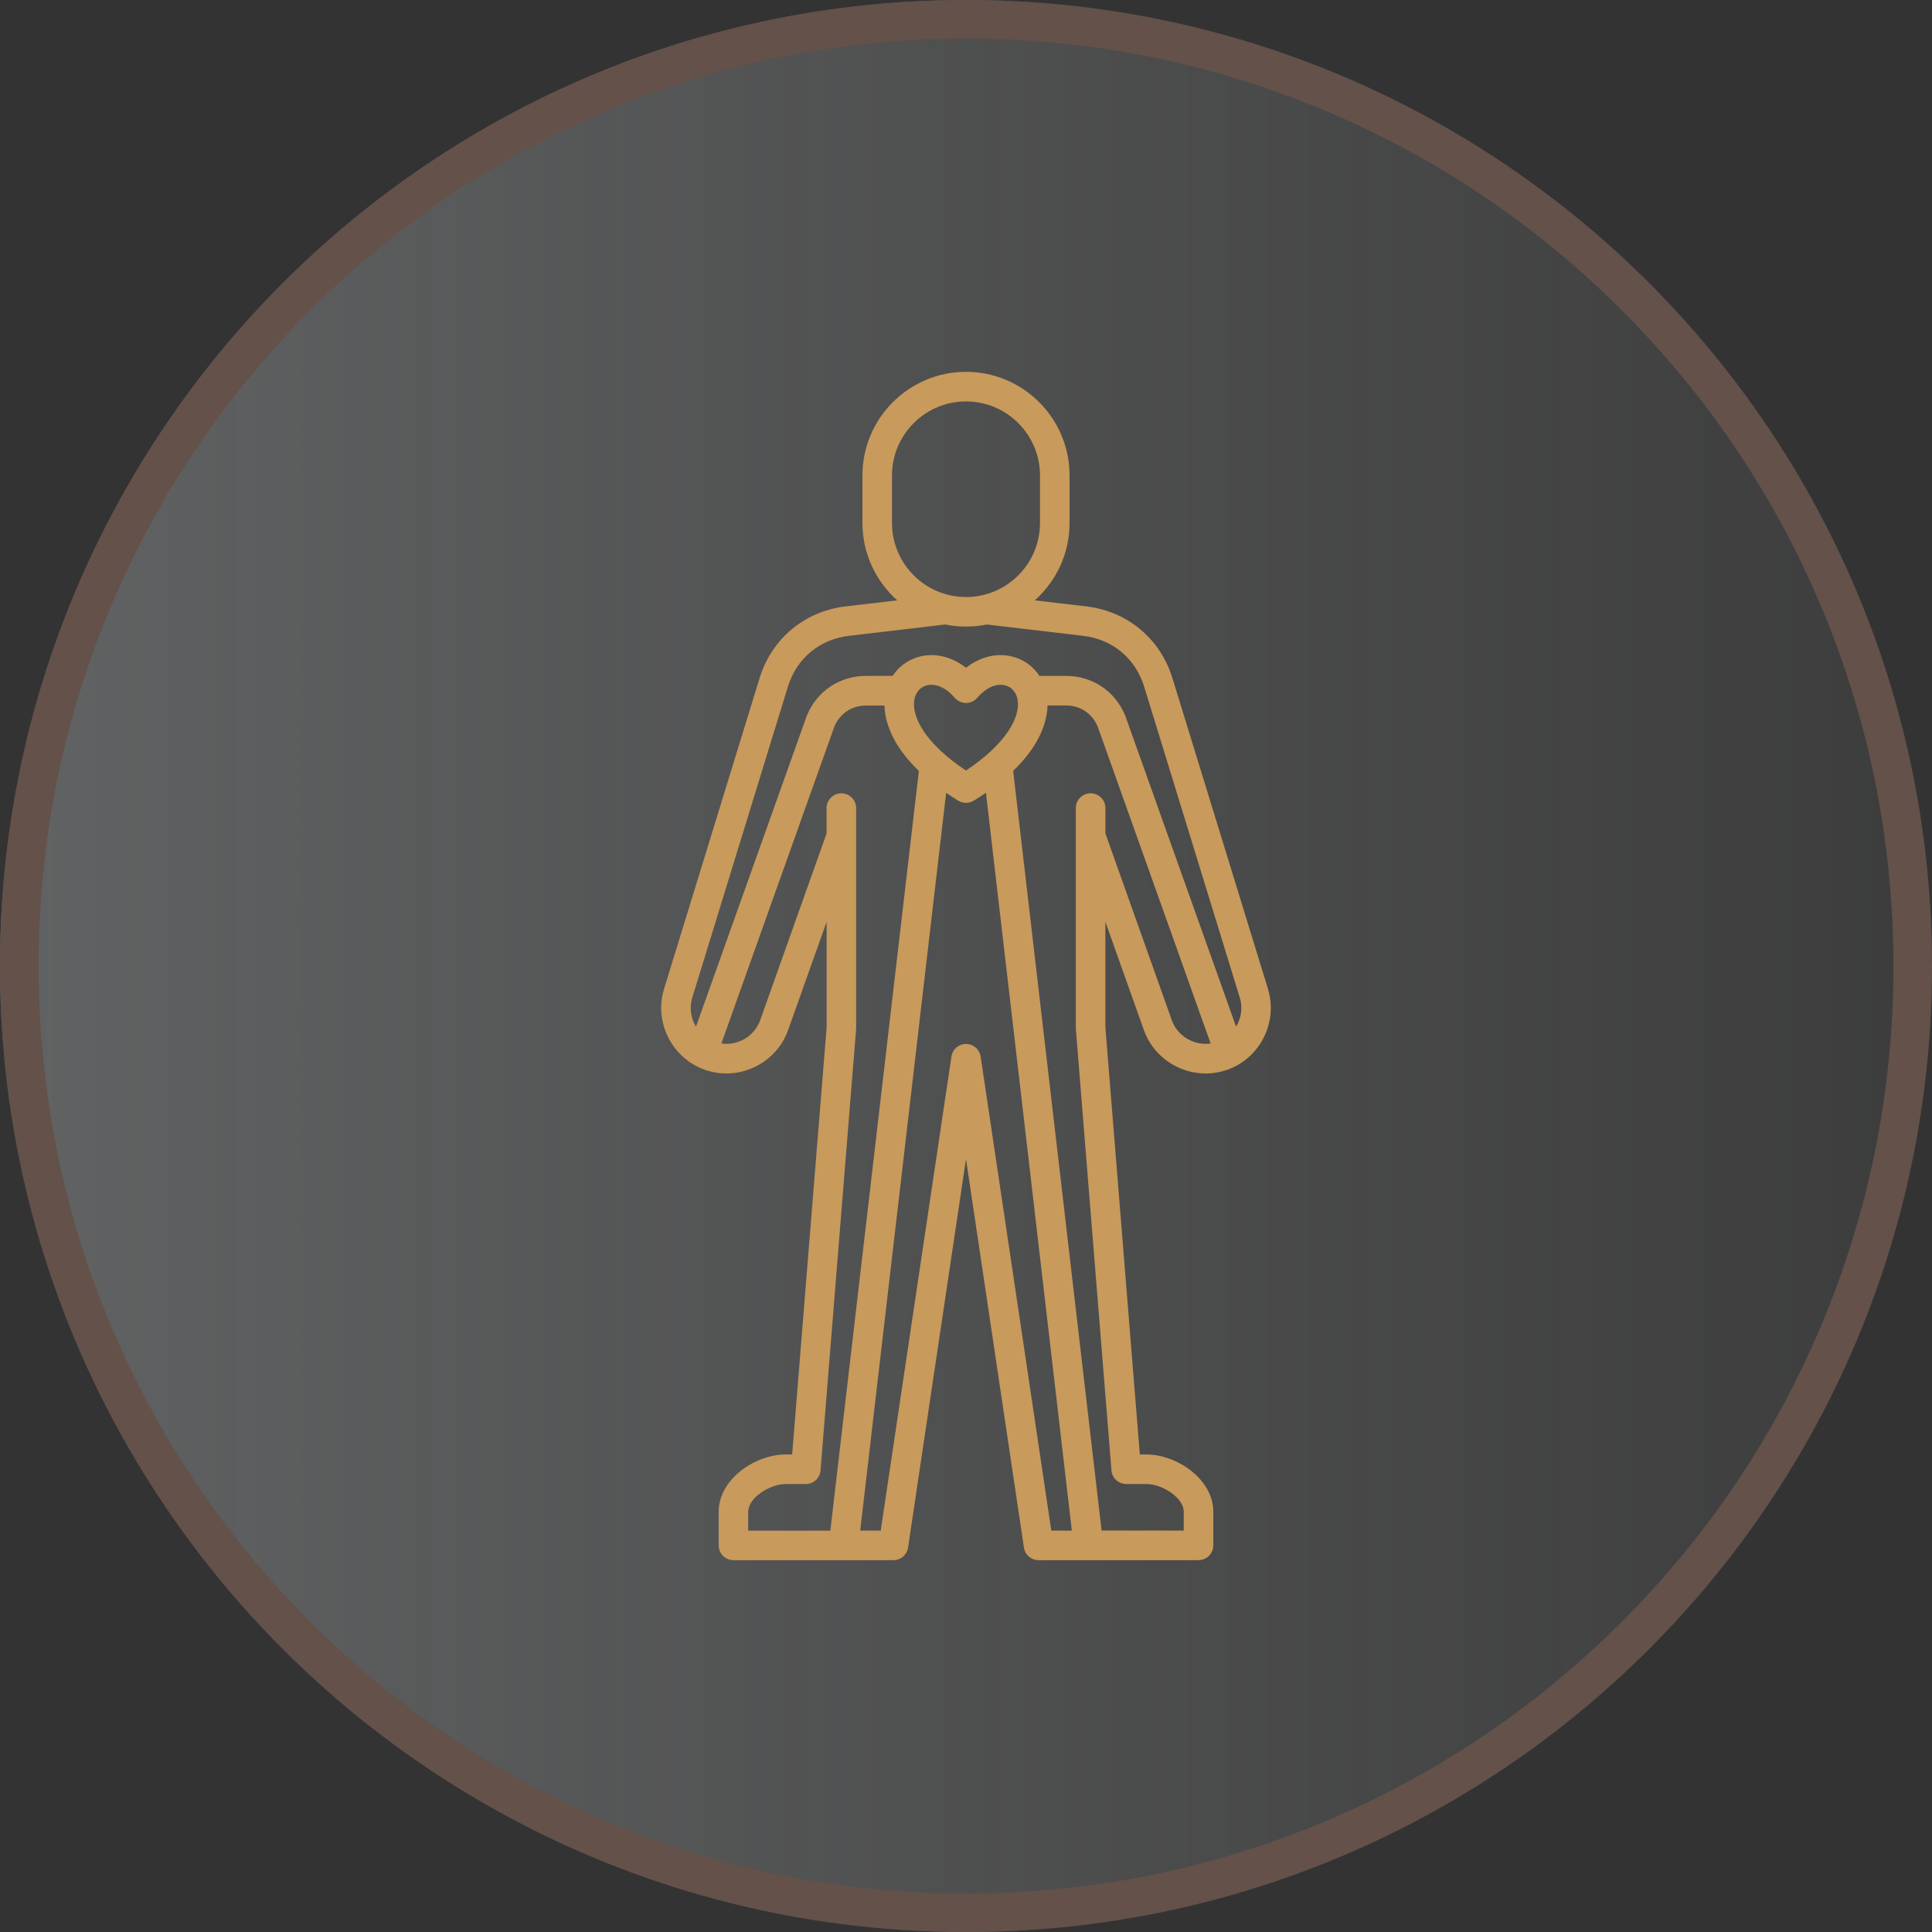
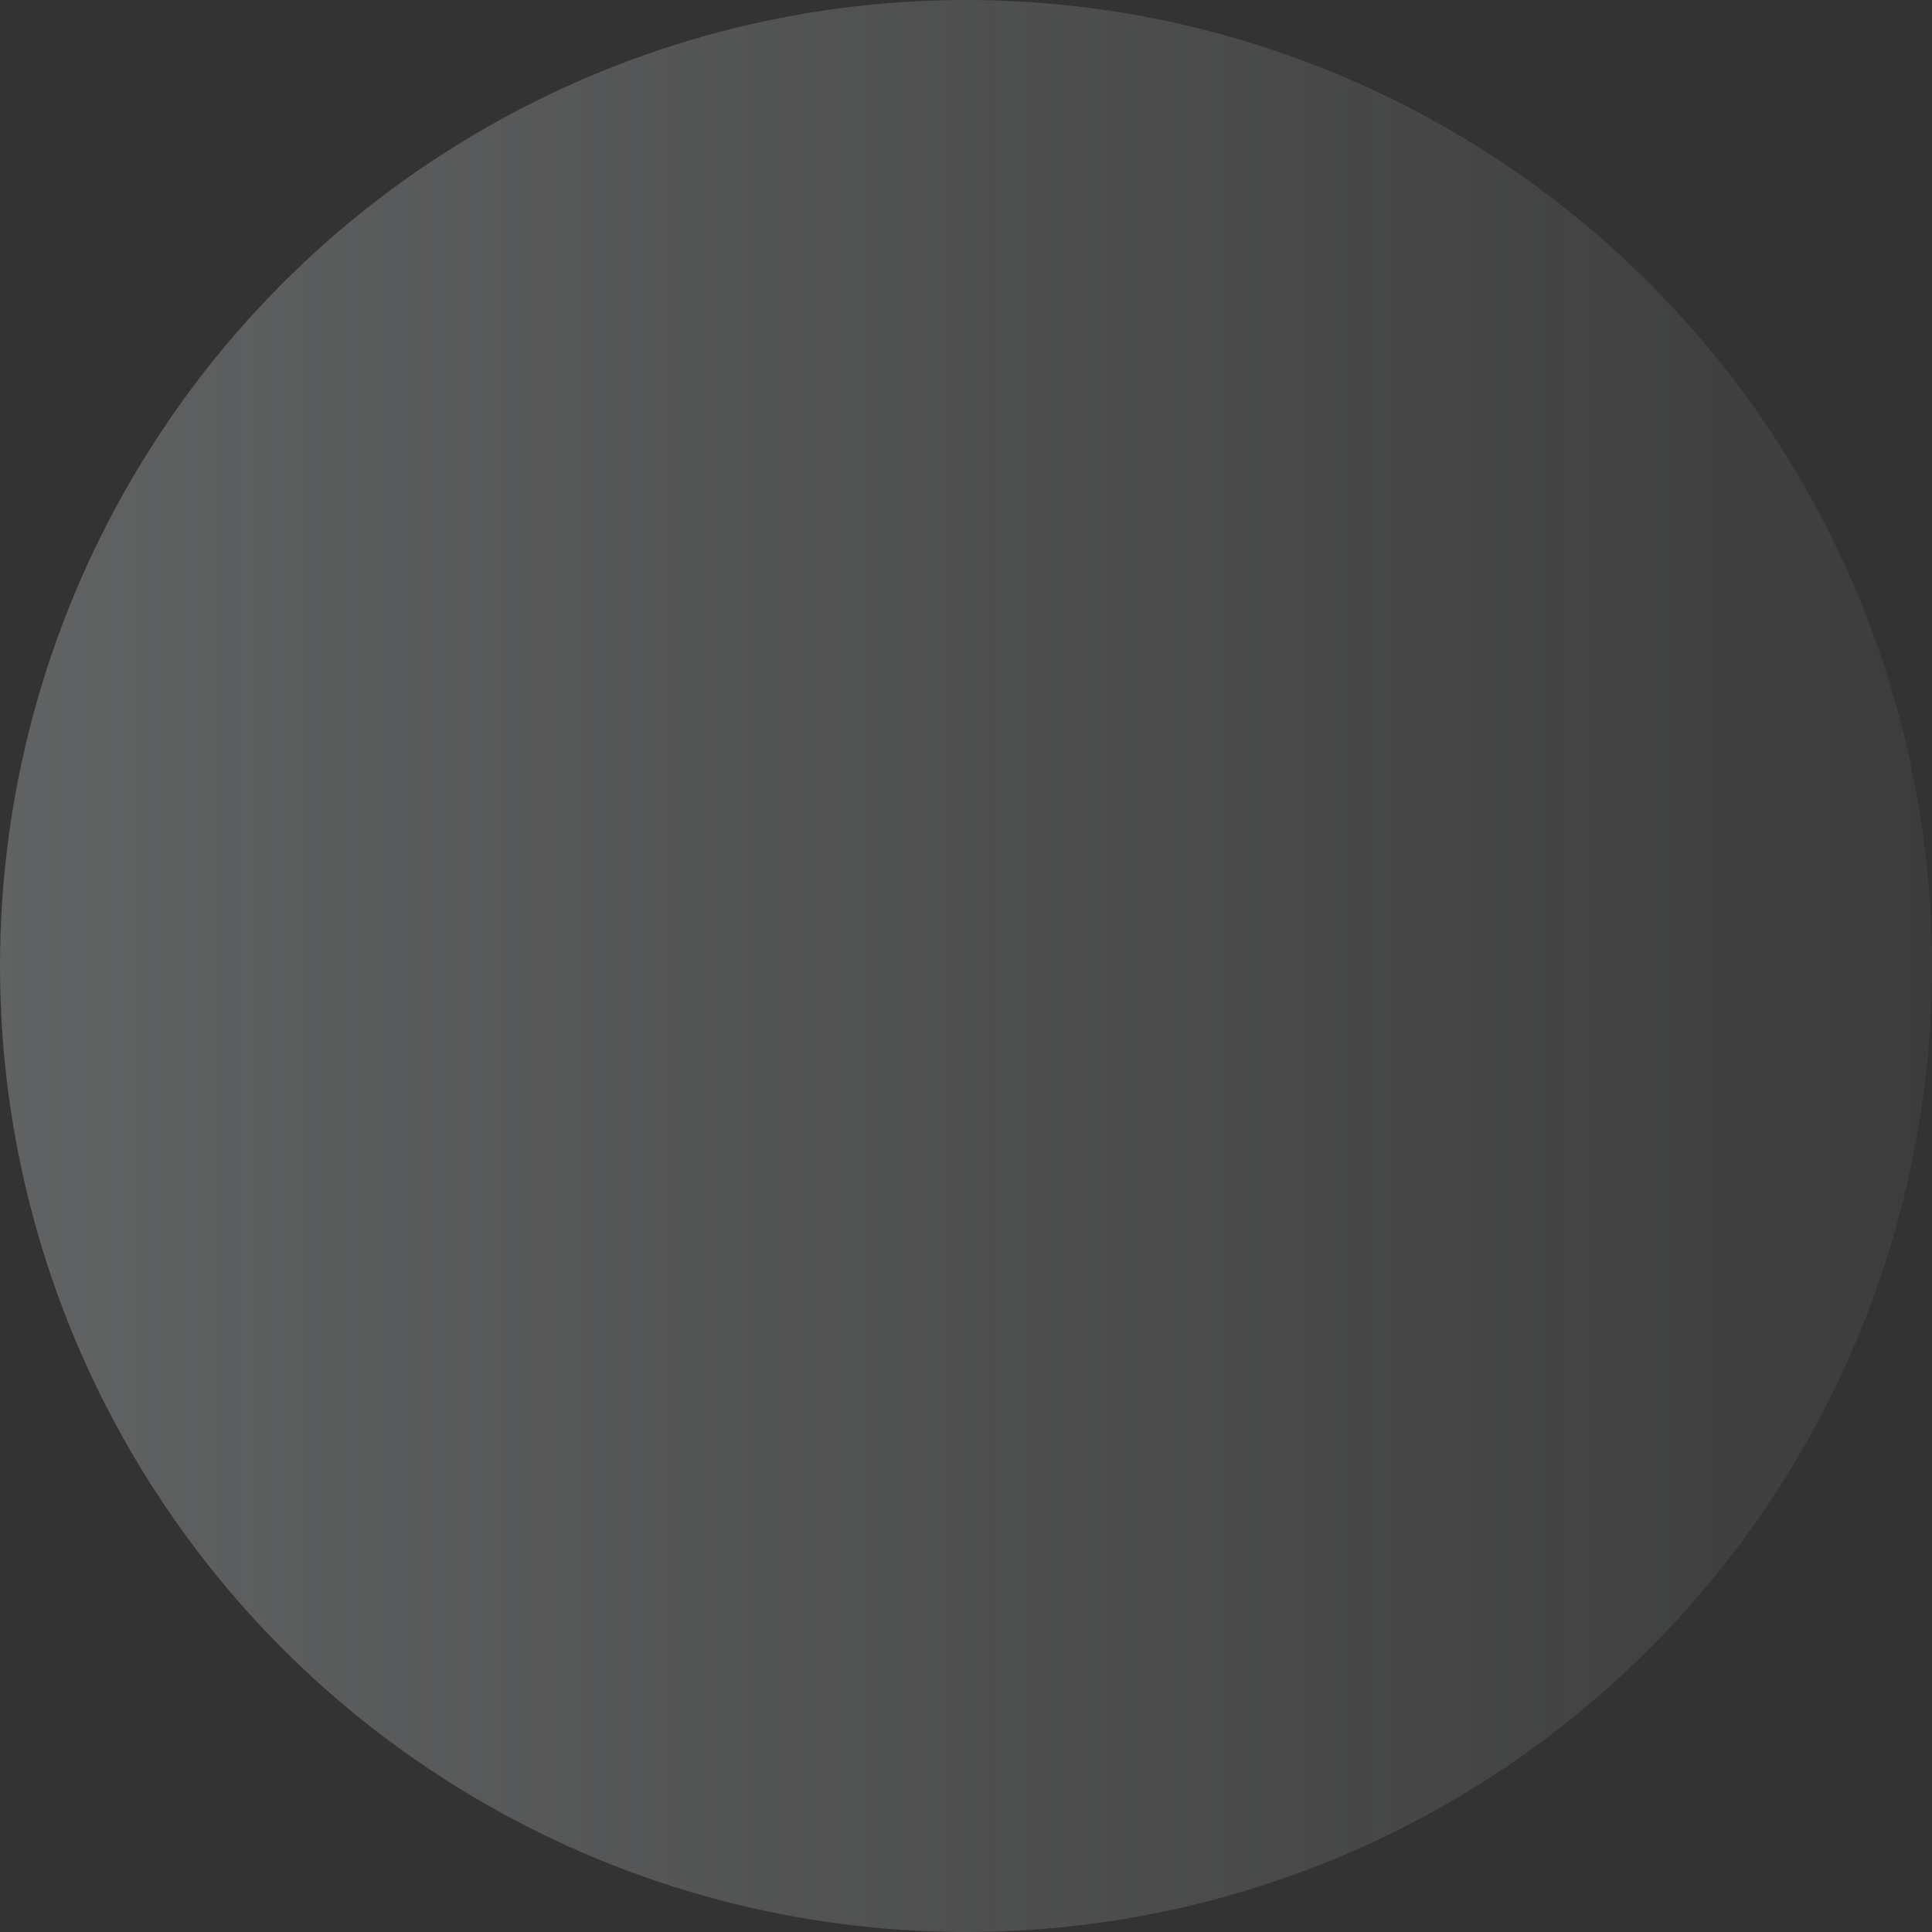
<svg xmlns="http://www.w3.org/2000/svg" id="Ebene_1" data-name="Ebene 1" viewBox="0 0 500 500">
  <rect x="0" y="0" width="500" height="500" fill="#333333" stroke="none" />
  <defs>
    <linearGradient id="SN_Verlauf_2" data-name="SN Verlauf 2" x1="0" y1="250" x2="500" y2="250" gradientUnits="userSpaceOnUse">
      <stop offset="0" stop-color="#ebf0f3" stop-opacity=".25" />
      <stop offset="1" stop-color="#ecf0f3" stop-opacity=".05" />
    </linearGradient>
  </defs>
  <circle cx="250" cy="250" r="250" fill="url(#SN_Verlauf_2)" />
-   <path d="M328.16,255.95l-24.74-80.46c-3.13-10.2-11.66-17.3-22.25-18.55l-13.37-1.57c5.52-4.91,9-12.07,9-20.02v-12.32c0-14.78-12.02-26.8-26.8-26.8s-26.8,12.03-26.8,26.8v12.32c0,7.95,3.48,15.1,9,20.02l-13.37,1.57c-10.59,1.24-19.12,8.35-22.25,18.55l-24.73,80.46c-2.68,8.72,2.18,18.13,10.88,21.02,1.73.57,3.5.85,5.24.85,6.96,0,13.55-4.35,15.99-11.22l9.97-28.04v27.31l-8.92,110.54h-1.64c-8.04,0-17.38,6.48-17.38,14.83v8.7c0,2.11,1.72,3.83,3.83,3.83h41.41c1.89,0,3.51-1.39,3.78-3.27l14.99-100.55,14.99,100.55c.28,1.88,1.89,3.27,3.78,3.27h41.41c2.11,0,3.83-1.72,3.83-3.83v-8.7c0-8.35-9.34-14.83-17.38-14.83h-1.64l-8.92-110.54v-27.31l9.97,28.04c2.44,6.87,9.03,11.22,15.99,11.22,1.74,0,3.5-.27,5.23-.84,0,0,.06-.02.06-.02,8.65-2.86,13.51-12.29,10.83-21h0ZM230.85,135.36v-12.32c0-10.56,8.59-19.15,19.15-19.15s19.15,8.59,19.15,19.15v12.32c0,10.56-8.59,19.15-19.15,19.15s-19.15-8.59-19.15-19.15ZM179.16,258.2l24.74-80.46c2.27-7.36,8.18-12.29,15.83-13.19l24.9-2.93c1.74.36,3.53.54,5.38.54s3.64-.19,5.38-.54l24.9,2.93c7.65.9,13.56,5.83,15.83,13.19l24.74,80.46c.8,2.6.36,5.31-.96,7.5l-28.62-80.3c-.02-.06-.04-.11-.06-.17-2.6-6.36-8.49-10.31-15.36-10.31h-6.85c-1.52-2.32-3.78-4.05-6.51-4.86-4.19-1.25-8.65-.22-12.49,2.75-3.83-2.97-8.3-4-12.49-2.75-2.73.82-4.99,2.55-6.51,4.86h-6.85c-6.87,0-12.75,3.95-15.36,10.31-.02.05-.04.11-.06.17l-28.62,80.3c-1.32-2.18-1.75-4.89-.96-7.5h0ZM250,199.42c-10.65-7.06-13.95-13.88-13.41-18.05.26-2.01,1.4-3.45,3.11-3.96.43-.13.89-.19,1.35-.19,1.99,0,4.17,1.19,6.05,3.38.73.84,1.79,1.33,2.9,1.33s2.18-.48,2.9-1.33c2.31-2.69,5.07-3.87,7.39-3.18,1.72.51,2.85,1.96,3.11,3.96.53,4.16-2.77,10.98-13.42,18.04ZM193.64,391.24c0-3.62,5.56-7.17,9.72-7.17h5.17c2,0,3.66-1.53,3.82-3.52l9.21-114.21c0-.1.01-.2.01-.31v-56.89c0-2.11-1.72-3.83-3.83-3.83s-3.83,1.72-3.83,3.83v6.57l-17.18,48.32c-1.49,4.17-5.76,6.64-10.04,6.03l29.23-81.99c1.44-3.43,4.51-5.48,8.24-5.48h4.74c.1,3.82,1.67,9.99,8.9,16.93l-22.91,196.61h-21.27v-4.87h0ZM253.79,273.44c-.28-1.88-1.89-3.27-3.78-3.27s-3.51,1.39-3.78,3.27l-18.3,122.68h-5.31l22.24-190.94c.99.68,2.04,1.36,3.15,2.04.61.38,1.31.56,2,.56s1.38-.19,2-.56c1.12-.68,2.16-1.37,3.15-2.05l22.23,190.95h-5.31l-18.29-122.68ZM303.26,264.02l-17.18-48.32v-6.57c0-2.11-1.72-3.83-3.83-3.83s-3.83,1.72-3.83,3.83v56.89c0,.1,0,.2.01.31l9.21,114.21c.16,1.99,1.82,3.52,3.82,3.52h5.17c4.15,0,9.72,3.55,9.72,7.17v4.87h-21.26l-22.89-196.6c7.23-6.94,8.8-13.11,8.9-16.93h4.74c3.73,0,6.8,2.05,8.24,5.48l29.23,82c-4.27.61-8.57-1.86-10.06-6.04h0Z" fill="#c89a5b" />
-   <path d="M250,10c32.4,0,63.83,6.34,93.42,18.86,28.58,12.09,54.25,29.39,76.29,51.44,22.04,22.04,39.35,47.71,51.44,76.29,12.51,29.58,18.86,61.01,18.86,93.42s-6.34,63.83-18.86,93.42c-12.09,28.58-29.39,54.25-51.44,76.29-22.04,22.04-47.71,39.35-76.29,51.44-29.58,12.51-61.01,18.86-93.42,18.86s-63.83-6.34-93.42-18.86c-28.58-12.09-54.25-29.39-76.29-51.44-22.04-22.04-39.35-47.71-51.44-76.29-12.51-29.58-18.86-61.01-18.86-93.42s6.34-63.83,18.86-93.42c12.09-28.58,29.39-54.25,51.44-76.29,22.04-22.04,47.71-39.35,76.29-51.44,29.58-12.51,61.01-18.86,93.42-18.86M250,0C111.93,0,0,111.93,0,250s111.93,250,250,250,250-111.93,250-250S388.07,0,250,0h0Z" fill="#63514a" />
</svg>